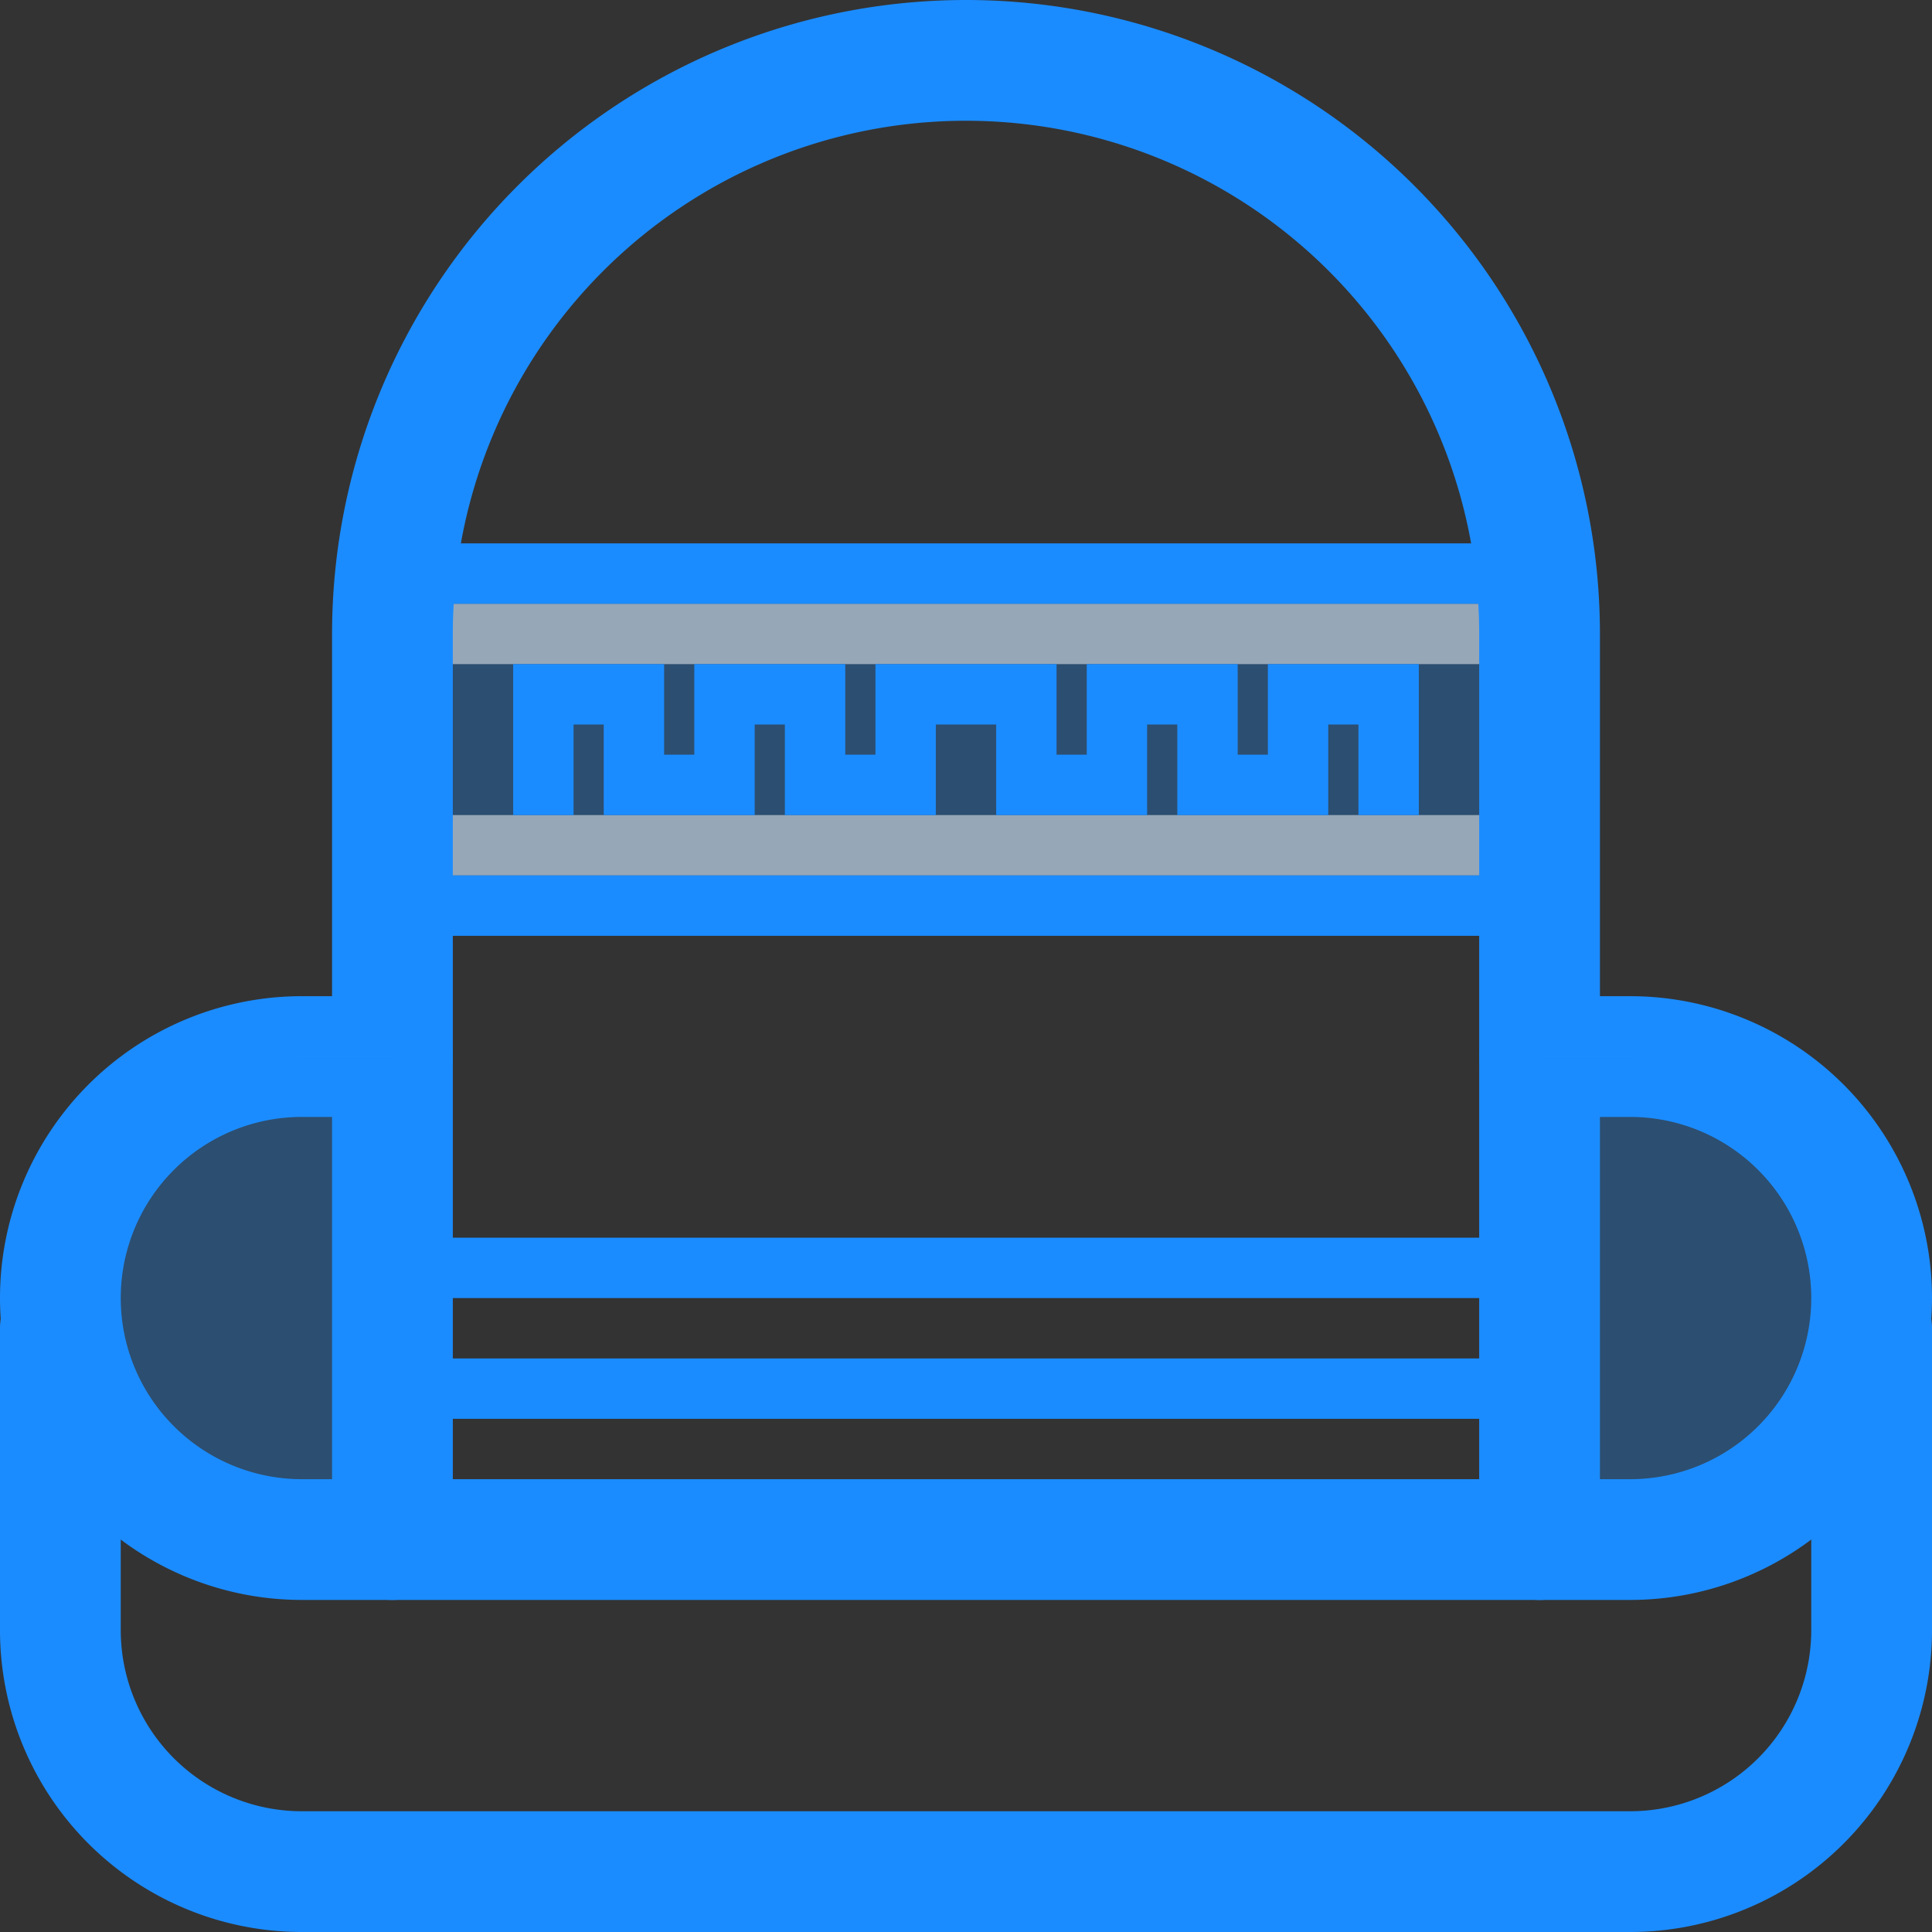
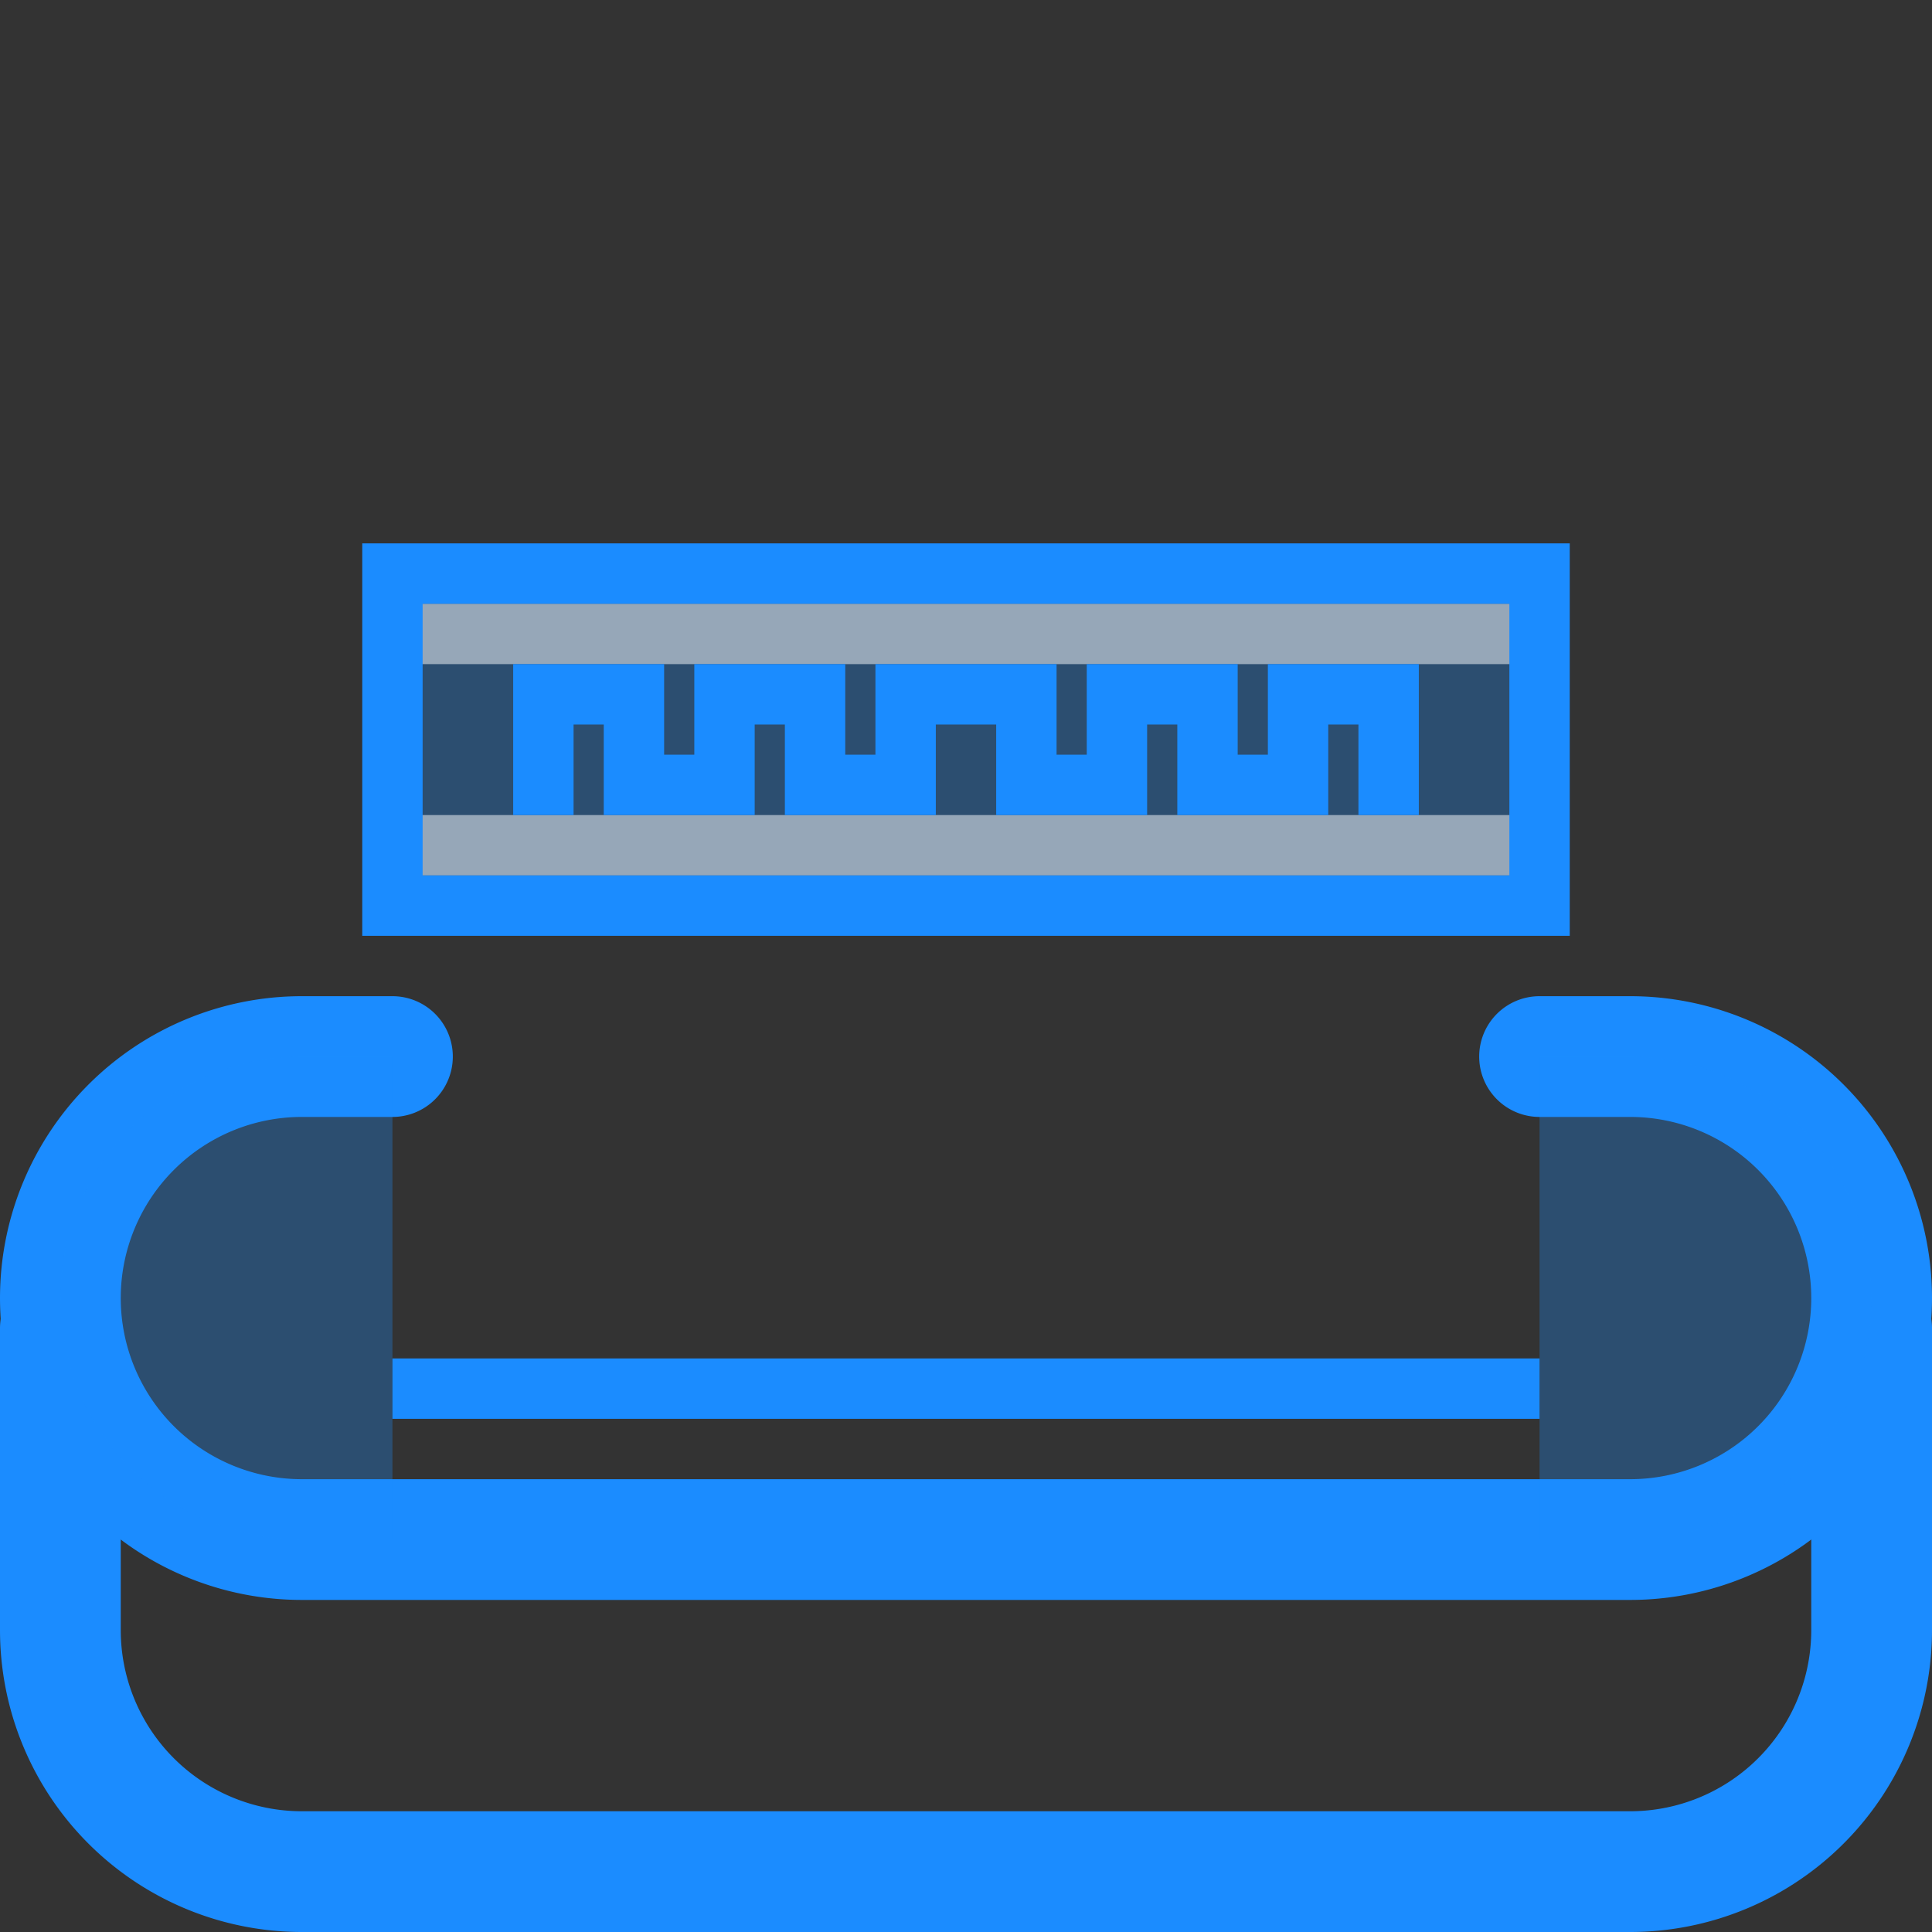
<svg xmlns="http://www.w3.org/2000/svg" width="800px" height="800px" viewBox="0 0 64 64">
  <rect x="0" y="0" width="64" height="64" fill="#333333" stroke="none" />
  <g id="mexican_hat" transform="translate(0 -496)">
    <rect id="Rectangle_1" data-name="Rectangle 1" width="38" height="11" transform="translate(13 515)" fill="#1b8cff" opacity="0.3" />
    <line id="Line_87" data-name="Line 87" x2="38" transform="translate(13 517)" fill="none" stroke="#ffffff" stroke-miterlimit="10" stroke-width="2" opacity="0.5" />
    <line id="Line_88" data-name="Line 88" x2="38" transform="translate(13 524)" fill="none" stroke="#ffffff" stroke-miterlimit="10" stroke-width="2" opacity="0.5" />
    <path id="Path_46" data-name="Path 46" d="M2,540v10a8,8,0,0,0,8,8H54a8,8,0,0,0,8-8V540" fill="none" stroke="#1b8cff" stroke-linecap="round" stroke-linejoin="round" stroke-width="4" />
    <path id="Path_47" data-name="Path 47" d="M13,531H10a8,8,0,0,0,0,16H54a8,8,0,0,0,0-16H51" fill="none" stroke="#1b8cff" stroke-linecap="round" stroke-linejoin="round" stroke-width="4" />
-     <path id="Path_48" data-name="Path 48" d="M51,547V517a19,19,0,0,0-38,0v30" fill="none" stroke="#1b8cff" stroke-linecap="round" stroke-linejoin="round" stroke-width="4" />
    <g id="Group_1" data-name="Group 1">
      <path id="Path_49" data-name="Path 49" d="M10,531a8,8,0,0,0,0,16h3V531Z" fill="#1b8cff" opacity="0.3" />
      <path id="Path_50" data-name="Path 50" d="M62,539a8,8,0,0,0-8-8H51v16h3A8,8,0,0,0,62,539Z" fill="#1b8cff" opacity="0.3" />
    </g>
    <line id="Line_89" data-name="Line 89" x2="38" transform="translate(13 542)" fill="none" stroke="#1b8cff" stroke-miterlimit="10" stroke-width="2" />
-     <line id="Line_90" data-name="Line 90" x2="38" transform="translate(13 538)" fill="none" stroke="#1b8cff" stroke-miterlimit="10" stroke-width="2" />
    <rect id="Rectangle_2" data-name="Rectangle 2" width="38" height="11" transform="translate(13 515)" fill="none" stroke="#1b8cff" stroke-miterlimit="10" stroke-width="2" />
    <path id="Path_51" data-name="Path 51" d="M18,523v-4h3v3h3v-3h3v3h3v-3h4v3h3v-3h3v3h3v-3h3v4" fill="none" stroke="#1b8cff" stroke-miterlimit="10" stroke-width="2" />
  </g>
</svg>